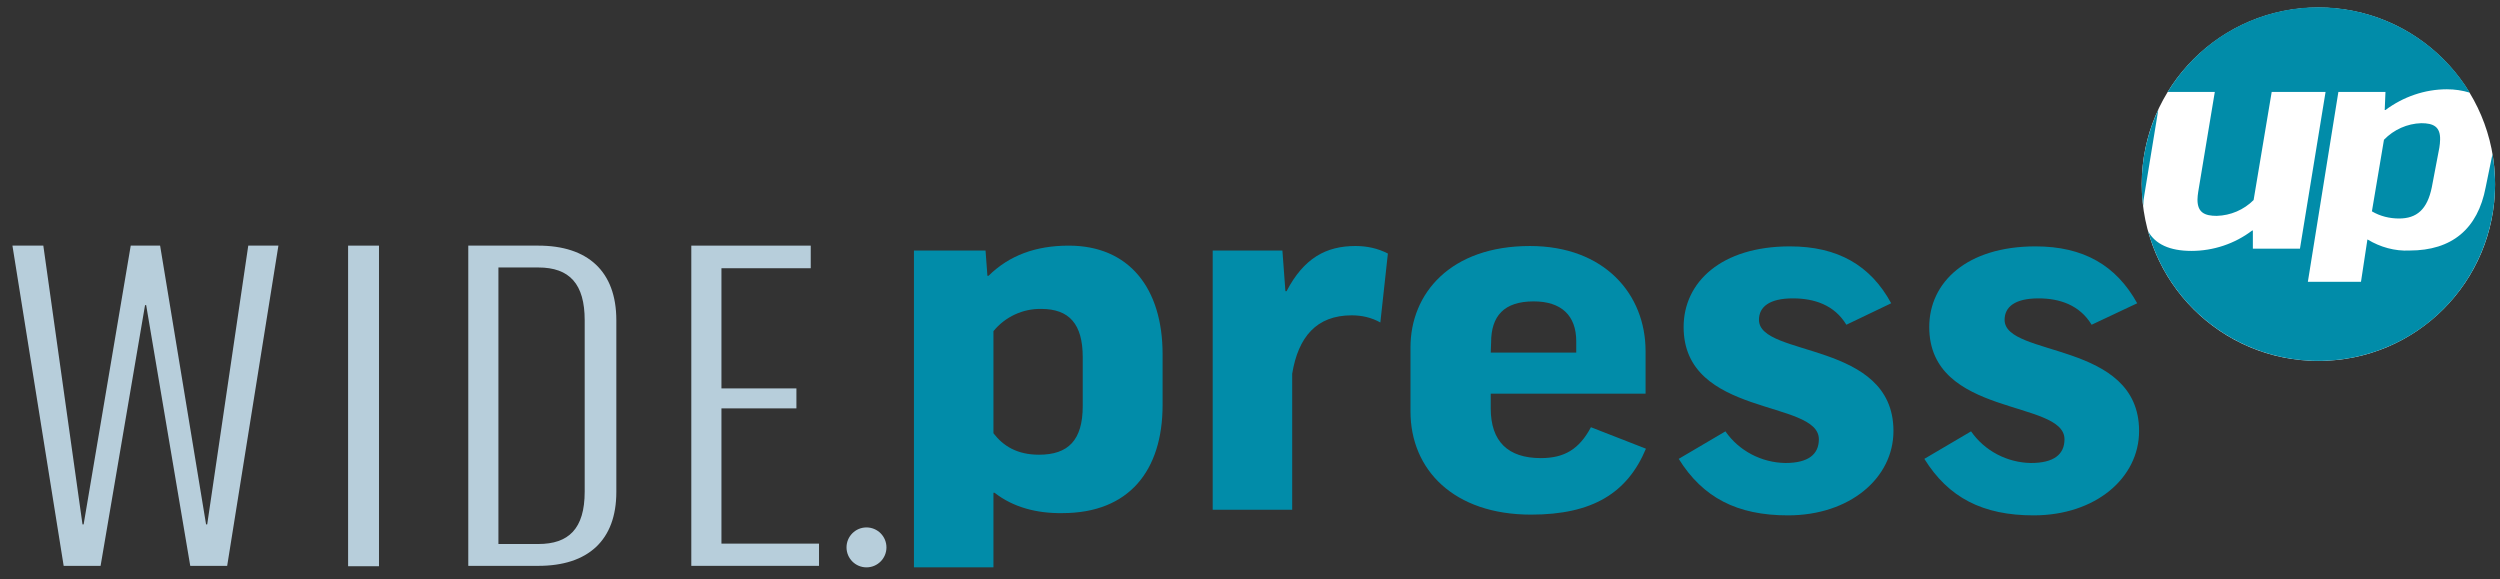
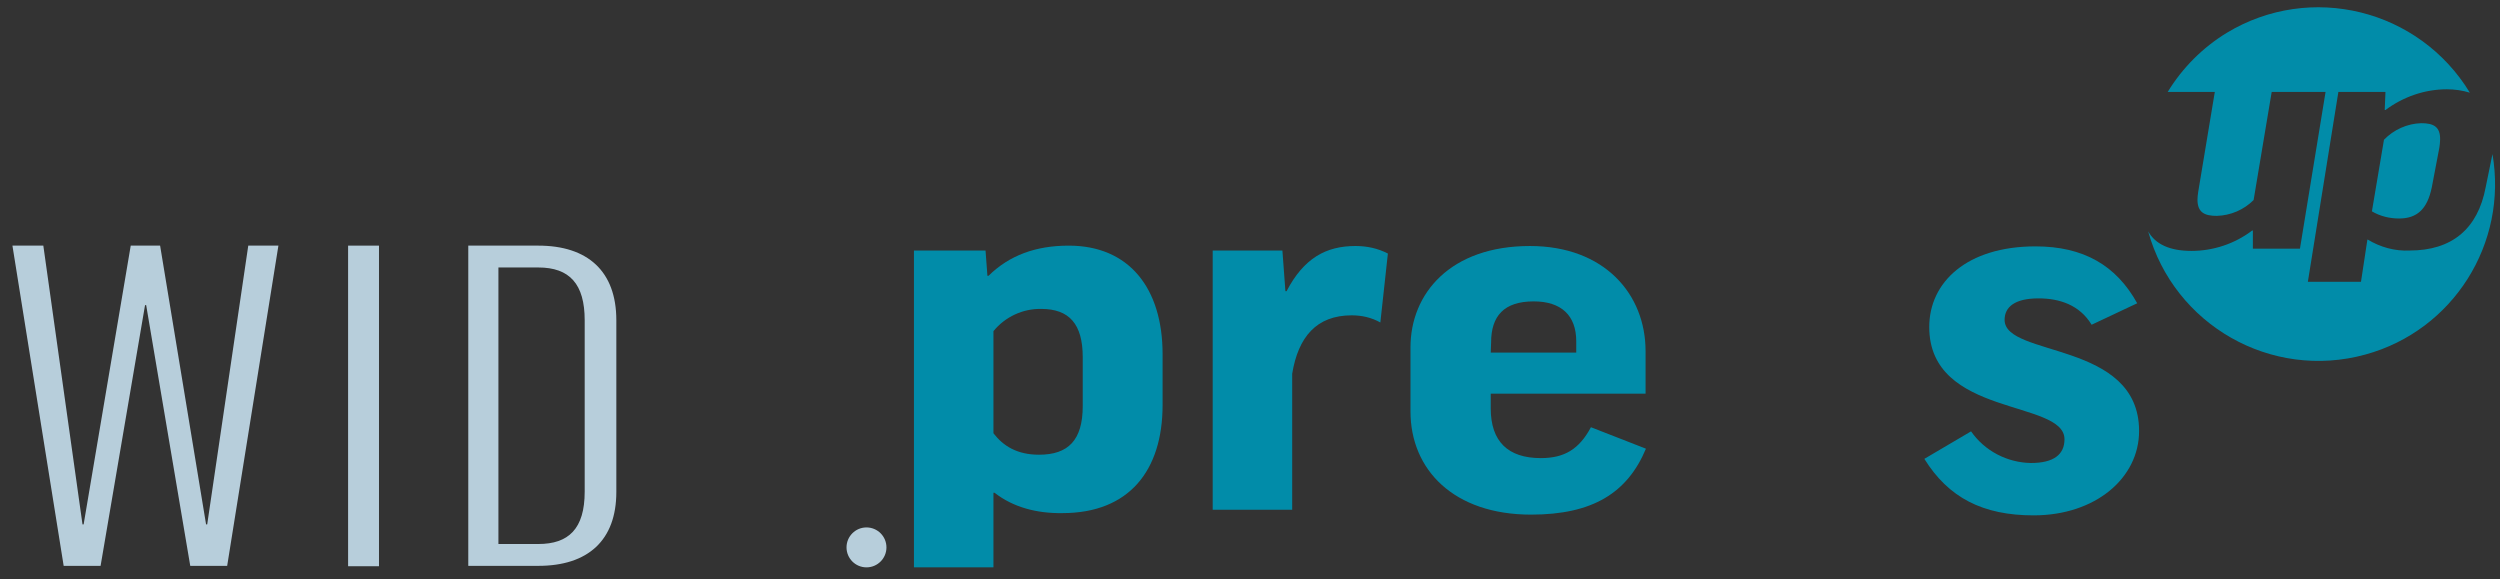
<svg xmlns="http://www.w3.org/2000/svg" version="1.1" x="0px" y="0px" viewBox="0 0 663.6 153.8" style="enable-background:new 0 0 663.6 153.8;" xml:space="preserve">
  <rect x="0" y="0" width="663.6" height="153.8" fill="#333333" stroke="none" />
  <style type="text/css">
	.st0{display:none;}
	.st1{display:inline;fill:#018CA9;}
	.st2{display:inline;fill:#B7CEDB;}
	.st3{display:inline;fill:#D30120;}
	.st4{display:inline;fill:#FFFFFF;}
	.st5{fill:#B7CEDB;}
	.st6{fill:#018CA9;}
	.st7{fill:#FFFFFF;}
</style>
  <g id="Livello_1" class="st0">
    <path class="st1" d="M558.4,238.1H371.1c-4.8,0-8.8-3.9-8.8-8.8l0,0V152h204.8v77.2C567.1,234.1,563.2,238.1,558.4,238.1   L558.4,238.1" />
    <polygon class="st2" points="423.6,229.9 415.6,229.9 406,173.1 405.7,173.1 396,229.9 388,229.9 376.8,160.1 383.5,160.1    392.1,220.9 392.3,220.9 402.6,160.1 409,160.1 419,220.9 419.3,220.9 428.2,160.1 434.8,160.1  " />
    <rect x="450" y="160.1" class="st2" width="6.7" height="69.9" />
    <path class="st2" d="M491.5,160.1c10.8,0,17,5.6,17,16.3v37.5c0,10.5-6.2,16.1-17,16.1h-15.3v-69.9H491.5z M491.5,164.9h-8.7v60.3   h8.7c6.6,0,10.1-3.3,10.1-11.4v-37.4C501.6,168.5,498.3,164.9,491.5,164.9" />
    <polygon class="st2" points="550.9,160.1 550.9,165 531.4,165 531.4,191.2 547.8,191.2 547.8,195.6 531.4,195.6 531.4,225.1    552.7,225.1 552.7,229.9 524.8,229.9 524.8,160.1  " />
    <path class="st3" d="M264,130.8h-0.3v19.8h-21.1V66.5h19l0.5,6.7h0.3c5.5-5.4,12.5-8,21.3-8c16,0,24.9,11.3,24.9,28.8v13.5   c0,17.4-8.9,28.7-26.6,28.7C275.3,136.3,269,134.7,264,130.8 M263.7,115c2.6,3.4,6.3,5.7,12.1,5.7c7.7,0,11.6-3.8,11.6-12.9v-13   c0-8.8-3.6-12.8-11-12.8c-4.9-0.1-9.6,2.1-12.7,5.9V115z" />
    <path class="st3" d="M366.4,85.6c-2.3-1.3-4.9-1.9-7.6-1.9c-9.4,0-14.2,5.8-15.8,15.5v36.1h-21.1V66.5h18.5l0.8,10.8h0.3   c4.6-8.8,10.5-12,18.3-12c3,0,5.9,0.6,8.6,2L366.4,85.6z" />
    <path class="st3" d="M395.7,104.5v3.9c0,8.8,4.6,13.2,13.3,13.2c6.3,0,10.2-2.4,13.3-8.2l14.6,5.7c-4.9,11.7-14.1,17.5-30.5,17.5   c-20.5,0-32-11.9-32-27.4v-17c0-14.3,10.6-26.9,31.7-26.9c19.8,0,30.7,12.8,30.7,27.9v11.3L395.7,104.5z M395.7,93.6h22.7v-3   c0-6.9-4-10.6-11.3-10.6c-7.9,0-11.3,3.9-11.3,10.9L395.7,93.6z" />
-     <path class="st3" d="M490.1,86.2c-3.2-5.3-8.6-7-14.2-7c-6.3,0-9,2.3-9,5.7c0,10,35.7,5.5,35.7,29.5c0,12.5-11.6,22.4-28,22.4   c-13.5,0-22.6-4.7-29-15l12.4-7.3c3.6,5.2,9.6,8.3,15.9,8.4c6.1,0,8.9-2.3,8.9-6.3c0-10.6-35.9-5.8-35.9-29.8   c0-11.9,10-21.4,28.2-21.4c12.7,0,21.4,5,26.9,15.1L490.1,86.2z" />
    <path class="st3" d="M555.2,86.2c-3.2-5.3-8.6-7-14.1-7c-6.3,0-9,2.3-9,5.7c0,10,35.7,5.5,35.7,29.5c0,12.5-11.6,22.4-28,22.4   c-13.5,0-22.6-4.7-29-15l12.4-7.3c3.6,5.2,9.6,8.3,15.9,8.4c6.1,0,8.9-2.3,8.9-6.3c0-10.6-35.9-5.8-35.9-29.8   c0-11.9,10-21.4,28.2-21.4c12.7,0,21.4,5,27,15.1L555.2,86.2z" />
    <circle class="st4" cx="615.4" cy="48.9" r="46.9" />
    <path class="st1" d="M642.7,32.7c-3.7,0.1-7.3,1.7-9.9,4.4l-3.2,19c2.2,1.3,4.7,1.9,7.2,1.9c4.7,0,7.5-2.4,8.7-8.3l2-10.5   c0.1-0.7,0.2-1.4,0.2-2.1C647.8,33.6,645.9,32.7,642.7,32.7" />
    <path class="st1" d="M572.9,29.1c-2.9,6.2-4.4,12.9-4.4,19.8c0,1.9,0.1,3.8,0.4,5.8c0-1,0.1-2,0.3-3L572.9,29.1z" />
    <path class="st1" d="M659.8,49.7c-2.1,11.1-9,16.8-20.2,16.8c-3.9,0.2-7.8-0.9-11.1-2.9h-0.1l-1.7,11.2h-14.1l8.1-50.4h12.5   l-0.2,4.8h0.2c4.7-3.5,10.4-5.5,16.3-5.5c2.1,0,4.1,0.3,6.1,0.9C642.1,2.4,613.3-4.7,591.1,8.7c-6.4,3.9-11.8,9.3-15.7,15.7h12.5   l-4.4,26.5c-0.1,0.7-0.2,1.4-0.2,2.1c0,3.4,1.9,4.3,5.1,4.3c3.7-0.1,7.2-1.6,9.8-4.2l4.8-28.7h14.3L610.5,66H598v-4.8h-0.2   c-4.6,3.5-10.3,5.4-16.1,5.4c-5.8,0-9.6-1.8-11.5-5.2c6.9,24.9,32.7,39.6,57.7,32.7c23.3-6.4,37.8-29.5,33.7-53.2L659.8,49.7z" />
  </g>
  <g id="Livello_1_copia">
    <polygon class="st5" points="60.3,150.2 50.5,150.2 38.8,81 38.5,81 26.7,150.2 16.9,150.2 3.3,65.2 11.5,65.2 21.9,139.2    22.2,139.2 34.7,65.2 42.5,65.2 54.7,139.2 55,139.2 65.9,65.2 73.9,65.2  " />
    <rect x="92.4" y="65.2" class="st5" width="8.2" height="85.1" />
    <path class="st5" d="M142.9,65.2c13.1,0,20.7,6.8,20.7,19.8v45.6c0,12.8-7.5,19.6-20.7,19.6h-18.6V65.2H142.9z M142.9,71h-10.6   v73.4h10.6c8,0,12.3-4,12.3-13.9V85C155.2,75.4,151.2,71,142.9,71" />
-     <polygon class="st5" points="215.2,65.2 215.2,71.2 191.5,71.2 191.5,103.1 211.4,103.1 211.4,108.4 191.5,108.4 191.5,144.3    217.4,144.3 217.4,150.2 183.5,150.2 183.5,65.2  " />
    <path class="st6" d="M264,130.8h-0.3v19.8h-21.1V66.5h19l0.5,6.7h0.3c5.5-5.4,12.5-8,21.3-8c16,0,24.9,11.3,24.9,28.8v13.5   c0,17.4-8.9,28.7-26.6,28.7C275.3,136.3,269,134.7,264,130.8 M263.7,115c2.6,3.4,6.3,5.7,12.1,5.7c7.7,0,11.6-3.8,11.6-12.9v-13   c0-8.8-3.6-12.8-11-12.8c-4.9-0.1-9.6,2.1-12.7,5.9V115z" />
    <path class="st6" d="M366.4,85.6c-2.3-1.3-4.9-1.9-7.6-1.9c-9.4,0-14.2,5.8-15.8,15.5v36.1h-21.1V66.5h18.5l0.8,10.8h0.3   c4.6-8.8,10.5-12,18.3-12c3,0,5.9,0.6,8.6,2L366.4,85.6z" />
    <path class="st6" d="M395.7,104.5v3.9c0,8.8,4.6,13.2,13.3,13.2c6.3,0,10.2-2.4,13.3-8.2l14.6,5.7c-4.9,11.7-14.1,17.5-30.5,17.5   c-20.5,0-32-11.9-32-27.4v-17c0-14.3,10.6-26.9,31.7-26.9c19.8,0,30.7,12.8,30.7,27.9v11.3L395.7,104.5z M395.7,93.6h22.7v-3   c0-6.9-4-10.6-11.3-10.6c-7.9,0-11.3,3.9-11.3,10.9L395.7,93.6z" />
-     <path class="st6" d="M490.1,86.2c-3.2-5.3-8.6-7-14.2-7c-6.3,0-9,2.3-9,5.7c0,10,35.7,5.5,35.7,29.5c0,12.5-11.6,22.4-28,22.4   c-13.5,0-22.6-4.7-29-15l12.4-7.3c3.6,5.2,9.6,8.3,15.9,8.4c6.1,0,8.9-2.3,8.9-6.3c0-10.6-35.9-5.8-35.9-29.8   c0-11.9,10-21.4,28.2-21.4c12.7,0,21.4,5,26.9,15.1L490.1,86.2z" />
    <path class="st6" d="M555.2,86.2c-3.2-5.3-8.6-7-14.1-7c-6.3,0-9,2.3-9,5.7c0,10,35.7,5.5,35.7,29.5c0,12.5-11.6,22.4-28,22.4   c-13.5,0-22.6-4.7-29-15l12.4-7.3c3.6,5.2,9.6,8.3,15.9,8.4c6.1,0,8.9-2.3,8.9-6.3c0-10.6-35.9-5.8-35.9-29.8   c0-11.9,10-21.4,28.2-21.4c12.7,0,21.4,5,27,15.1L555.2,86.2z" />
-     <circle class="st7" cx="615.4" cy="48.9" r="46.9" />
    <path class="st6" d="M642.7,32.7c-3.7,0.1-7.3,1.7-9.9,4.4l-3.2,19c2.2,1.3,4.7,1.9,7.2,1.9c4.7,0,7.5-2.4,8.7-8.3l2-10.5   c0.1-0.7,0.2-1.4,0.2-2.1C647.8,33.6,645.9,32.7,642.7,32.7" />
-     <path class="st6" d="M572.9,29.1c-2.9,6.2-4.4,12.9-4.4,19.8c0,1.9,0.1,3.8,0.4,5.8c0-1,0.1-2,0.3-3L572.9,29.1z" />
    <path class="st6" d="M659.8,49.7c-2.1,11.1-9,16.8-20.2,16.8c-3.9,0.2-7.8-0.9-11.1-2.9h-0.1l-1.7,11.2h-14.1l8.1-50.4h12.5   l-0.2,4.8h0.2c4.7-3.5,10.4-5.5,16.3-5.5c2.1,0,4.1,0.3,6.1,0.9C642.1,2.4,613.3-4.7,591.1,8.7c-6.4,3.9-11.8,9.3-15.7,15.7h12.5   l-4.4,26.5c-0.1,0.7-0.2,1.4-0.2,2.1c0,3.4,1.9,4.3,5.1,4.3c3.7-0.1,7.2-1.6,9.8-4.2l4.8-28.7h14.3L610.5,66H598v-4.8h-0.2   c-4.6,3.5-10.3,5.4-16.1,5.4c-5.8,0-9.6-1.8-11.5-5.2c6.9,24.9,32.7,39.6,57.7,32.7c23.3-6.4,37.8-29.5,33.7-53.2L659.8,49.7z" />
    <circle class="st5" cx="230" cy="145.3" r="5.3" />
  </g>
</svg>